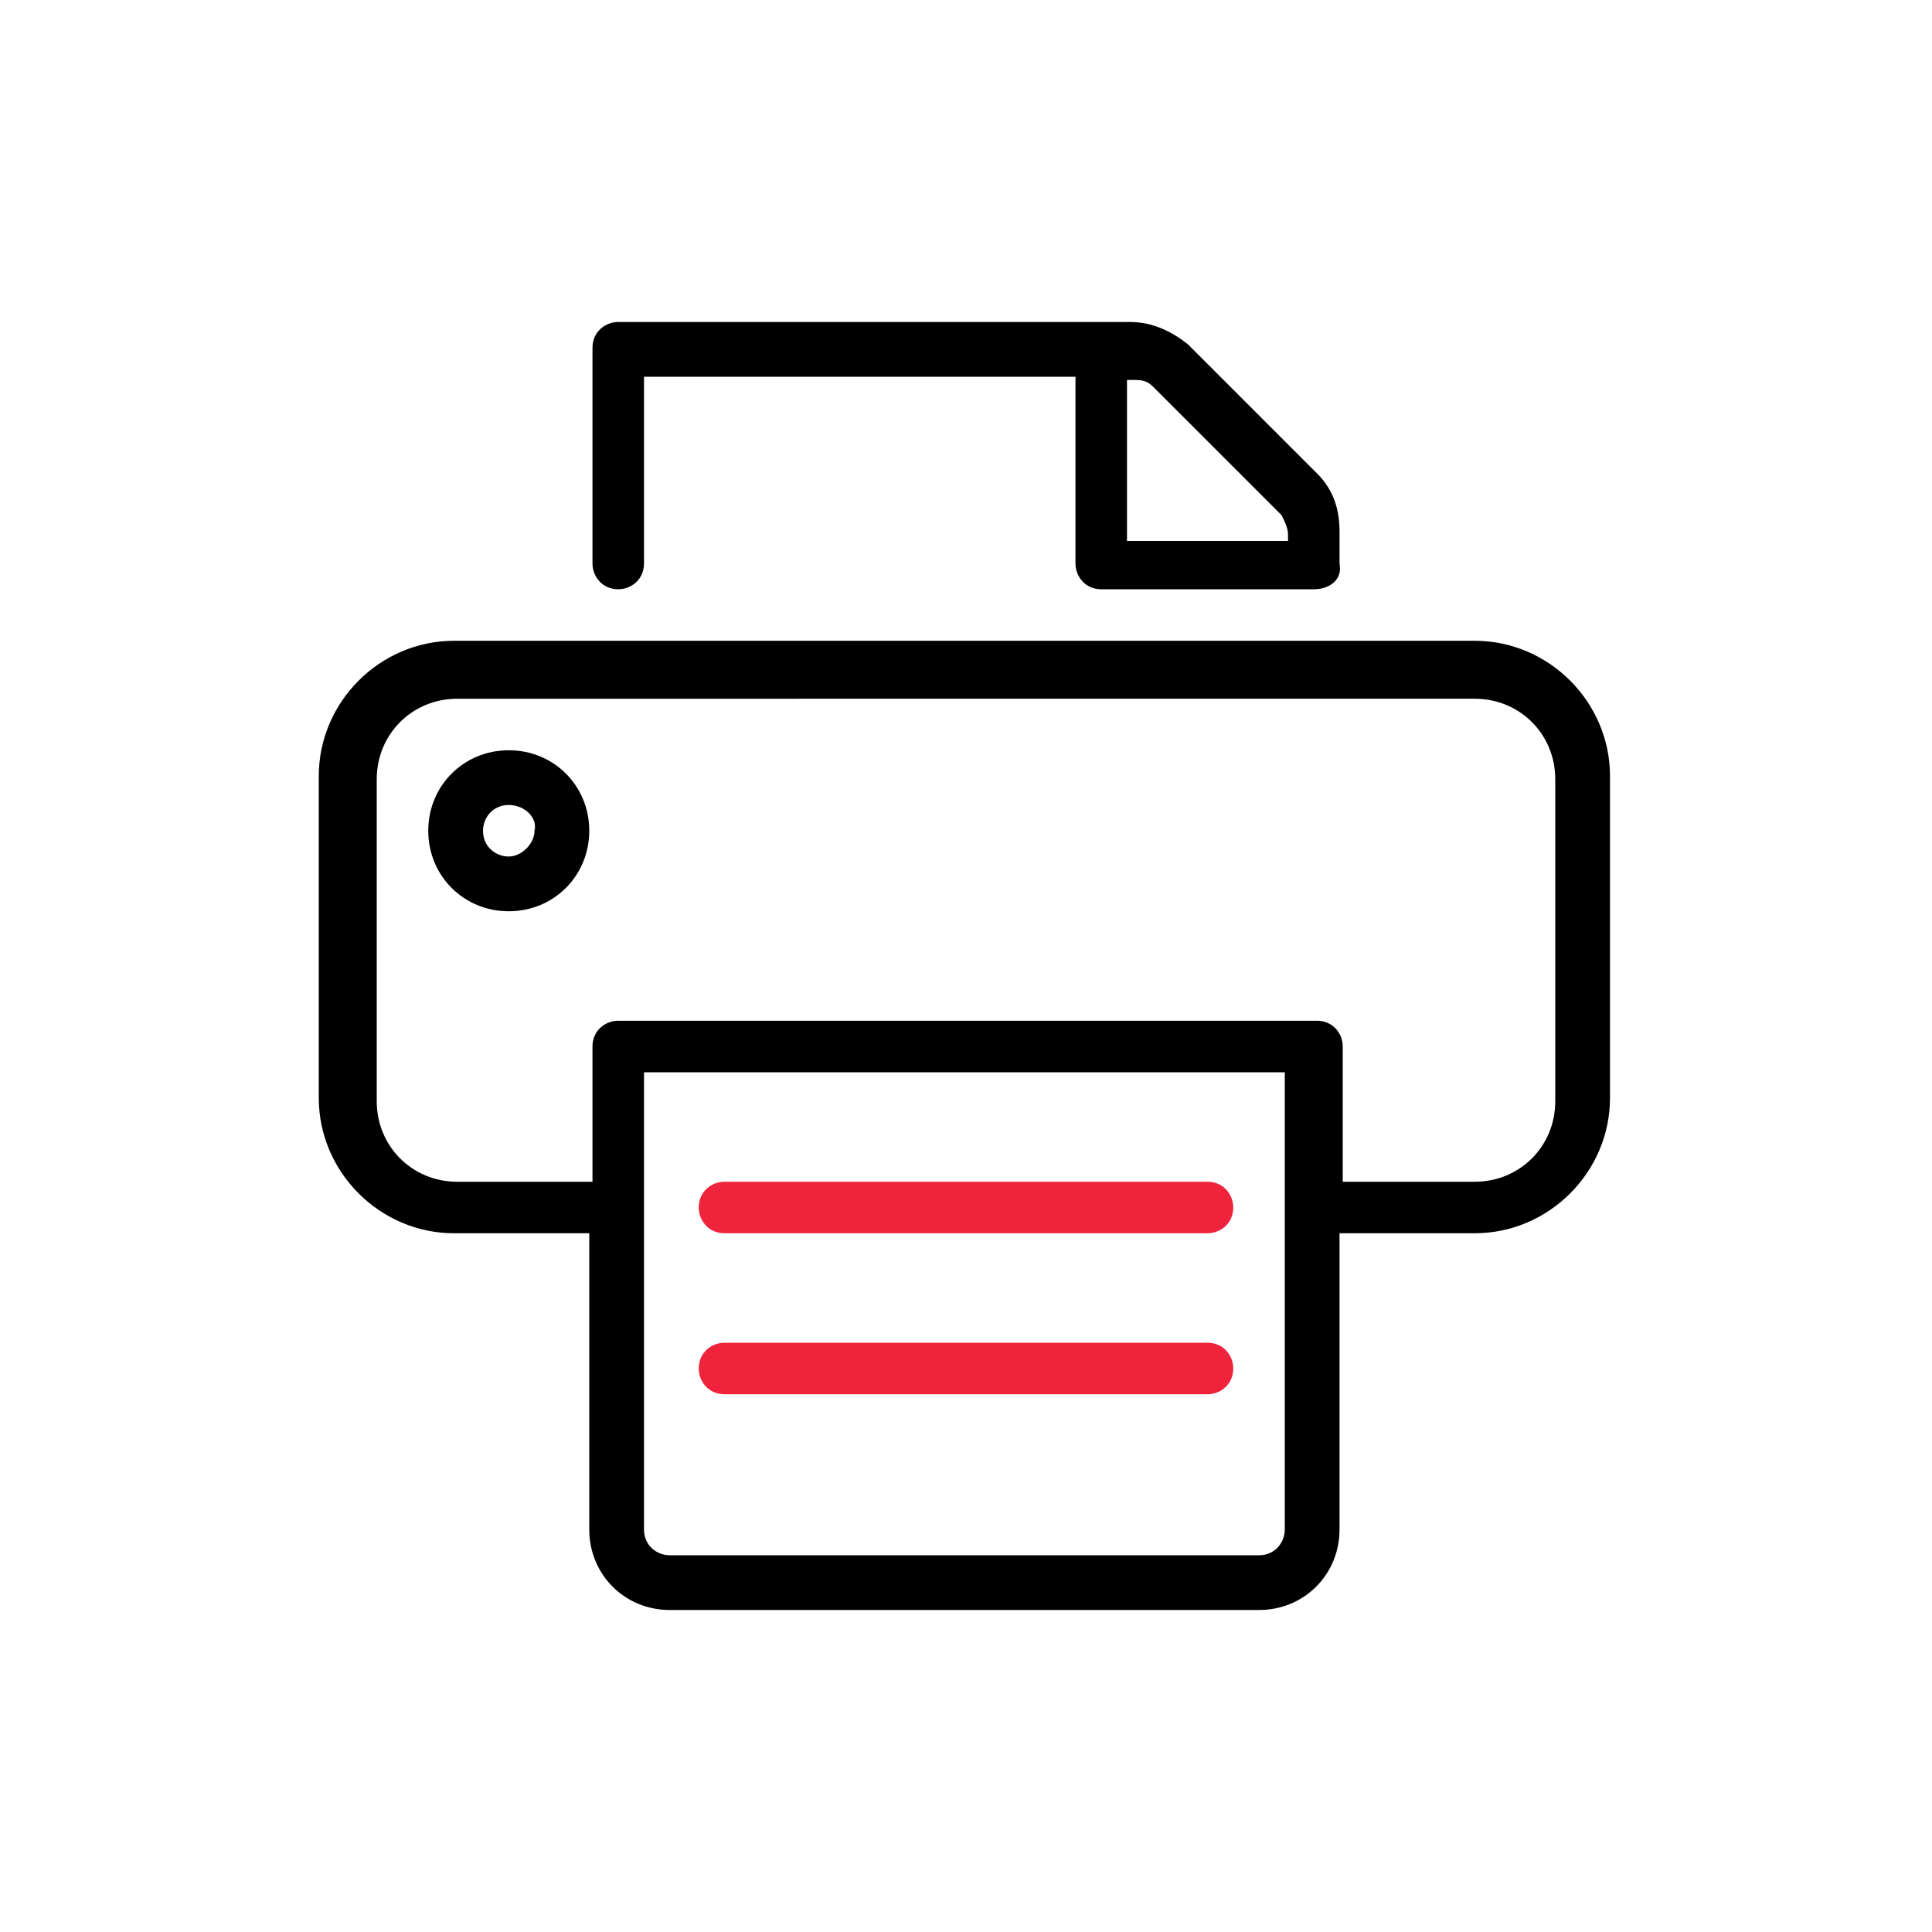
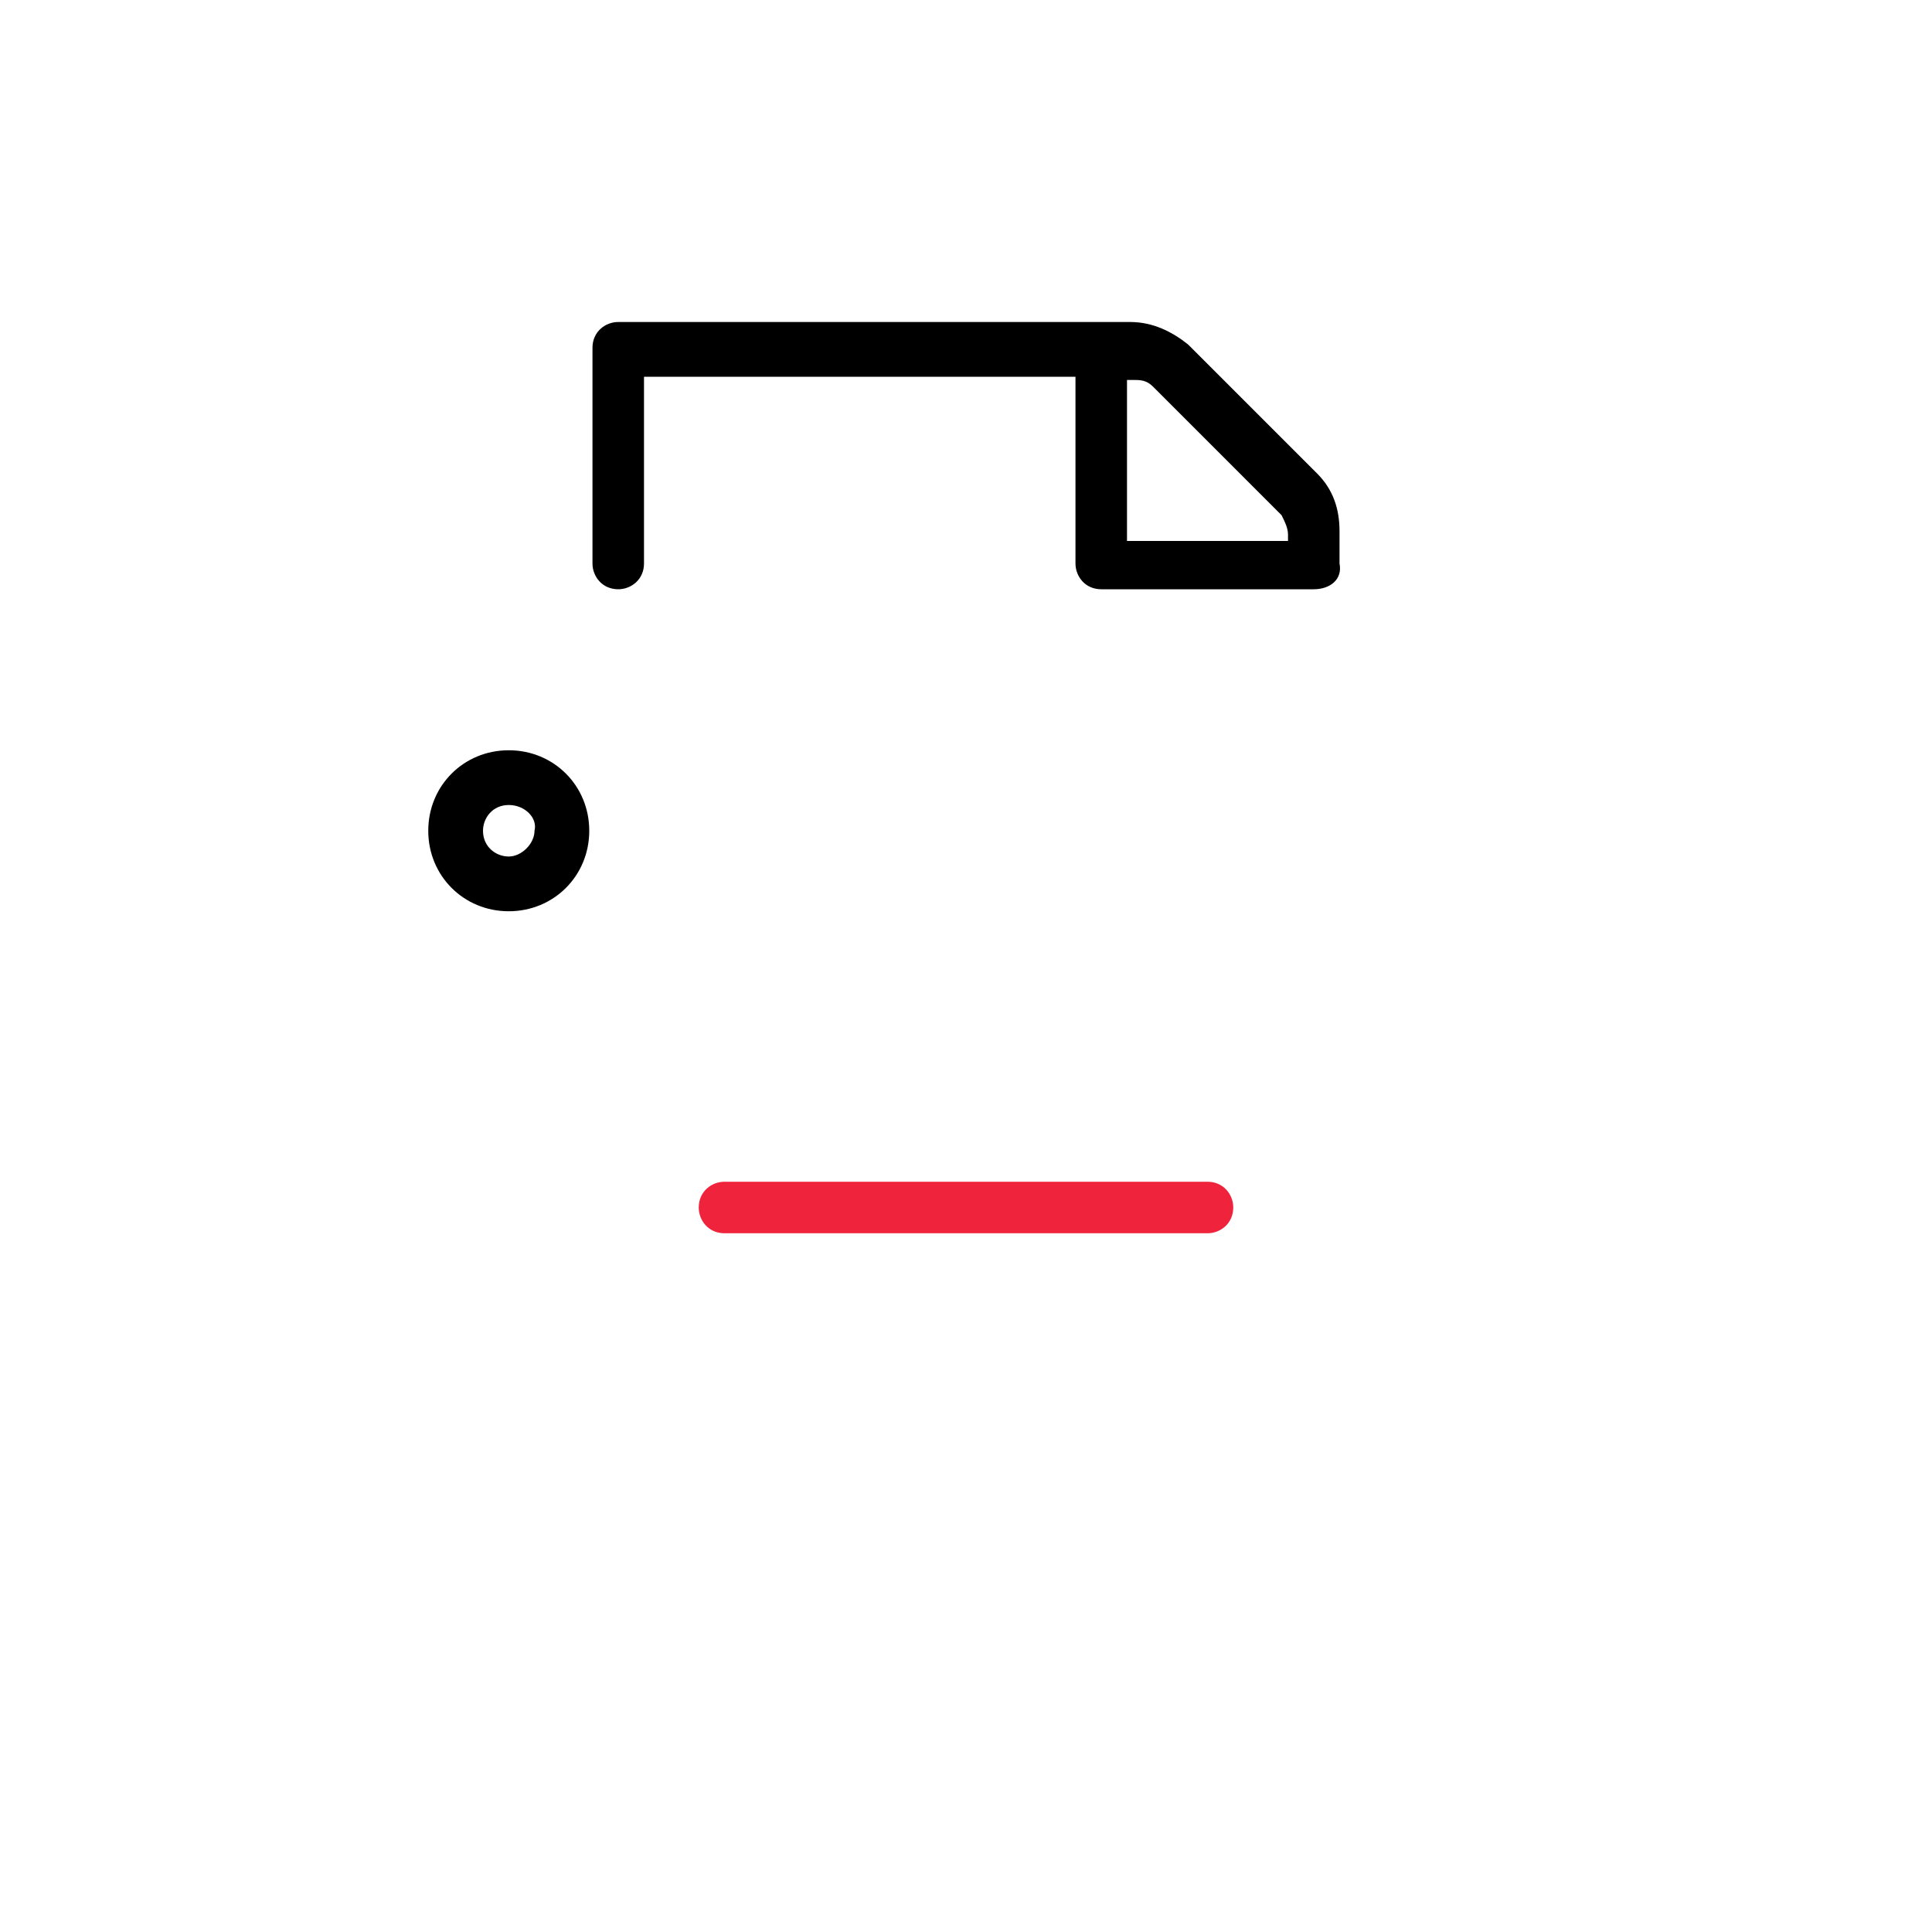
<svg xmlns="http://www.w3.org/2000/svg" version="1.1" id="Layer_1" x="0px" y="0px" viewBox="0 0 60 60" style="enable-background:new 0 0 60 60;" xml:space="preserve">
  <style type="text/css">
	.st0{fill:none;}
	.st1{fill:#EF233B;}
</style>
  <rect x="10" y="10" class="st0" width="40" height="40" />
-   <path class="st1" d="M22.5,43.3c-0.5,0-0.8-0.4-0.8-0.8c0-0.5,0.4-0.8,0.8-0.8h15c0.5,0,0.8,0.4,0.8,0.8c0,0.5-0.4,0.8-0.8,0.8H22.5  z" />
  <path class="st1" d="M22.5,38.3c-0.5,0-0.8-0.4-0.8-0.8c0-0.5,0.4-0.8,0.8-0.8h15c0.5,0,0.8,0.4,0.8,0.8c0,0.5-0.4,0.8-0.8,0.8H22.5  z" />
-   <path d="M20.8,50c-1.4,0-2.5-1.1-2.5-2.5v-9.2h-4.2c-2.3,0-4.2-1.9-4.2-4.2v-10c0-2.3,1.9-4.2,4.2-4.2h31.7c2.3,0,4.2,1.9,4.2,4.2  v10c0,2.3-1.9,4.2-4.2,4.2h-4.2v9.2c0,1.4-1.1,2.5-2.5,2.5H20.8z M20,47.5c0,0.5,0.4,0.8,0.8,0.8h18.3c0.5,0,0.8-0.4,0.8-0.8V33.3  H20V47.5z M45.8,36.7c1.4,0,2.5-1.1,2.5-2.5v-10c0-1.4-1.1-2.5-2.5-2.5H14.2c-1.4,0-2.5,1.1-2.5,2.5v10c0,1.4,1.1,2.5,2.5,2.5h4.2  v-4.2c0-0.5,0.4-0.8,0.8-0.8h21.7c0.5,0,0.8,0.4,0.8,0.8v4.2H45.8z" />
  <path d="M40.8,18.3h-6.6c-0.5,0-0.8-0.4-0.8-0.8v-5.8H20v5.8c0,0.5-0.4,0.8-0.8,0.8c-0.5,0-0.8-0.4-0.8-0.8v-6.7  c0-0.5,0.4-0.8,0.8-0.8h15c0,0,0,0,0,0s0,0,0,0h0.9c0.7,0,1.3,0.3,1.8,0.7l4,4c0.5,0.5,0.7,1.1,0.7,1.8v1  C41.7,18,41.3,18.3,40.8,18.3C40.8,18.3,40.8,18.3,40.8,18.3z M40,16.7v-0.1c0-0.2-0.1-0.4-0.2-0.6l-4-4c-0.2-0.2-0.4-0.2-0.6-0.2  H35v5H40z" />
-   <path d="M15.8,28.3c-1.4,0-2.5-1.1-2.5-2.5c0-1.4,1.1-2.5,2.5-2.5c1.4,0,2.5,1.1,2.5,2.5C18.3,27.2,17.2,28.3,15.8,28.3z M15.8,25  c-0.5,0-0.8,0.4-0.8,0.8c0,0.5,0.4,0.8,0.8,0.8s0.8-0.4,0.8-0.8C16.7,25.4,16.3,25,15.8,25z" />
+   <path d="M15.8,28.3c-1.4,0-2.5-1.1-2.5-2.5c0-1.4,1.1-2.5,2.5-2.5c1.4,0,2.5,1.1,2.5,2.5C18.3,27.2,17.2,28.3,15.8,28.3z M15.8,25  c-0.5,0-0.8,0.4-0.8,0.8c0,0.5,0.4,0.8,0.8,0.8s0.8-0.4,0.8-0.8C16.7,25.4,16.3,25,15.8,25" />
</svg>